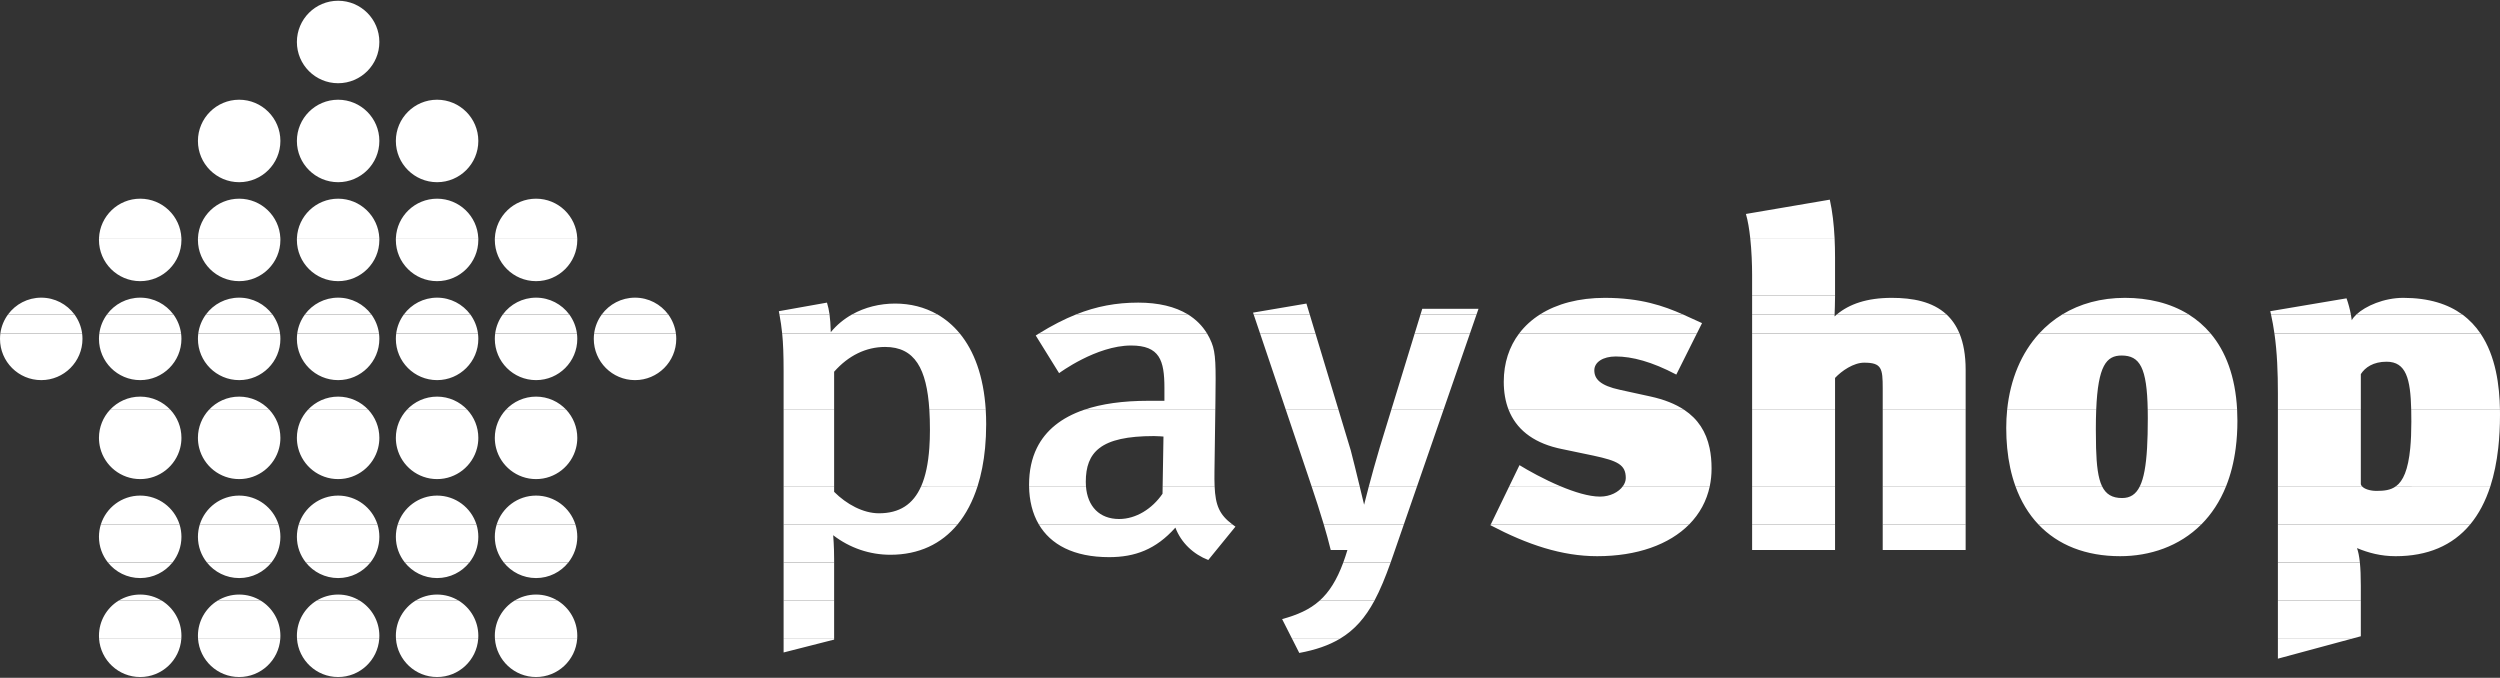
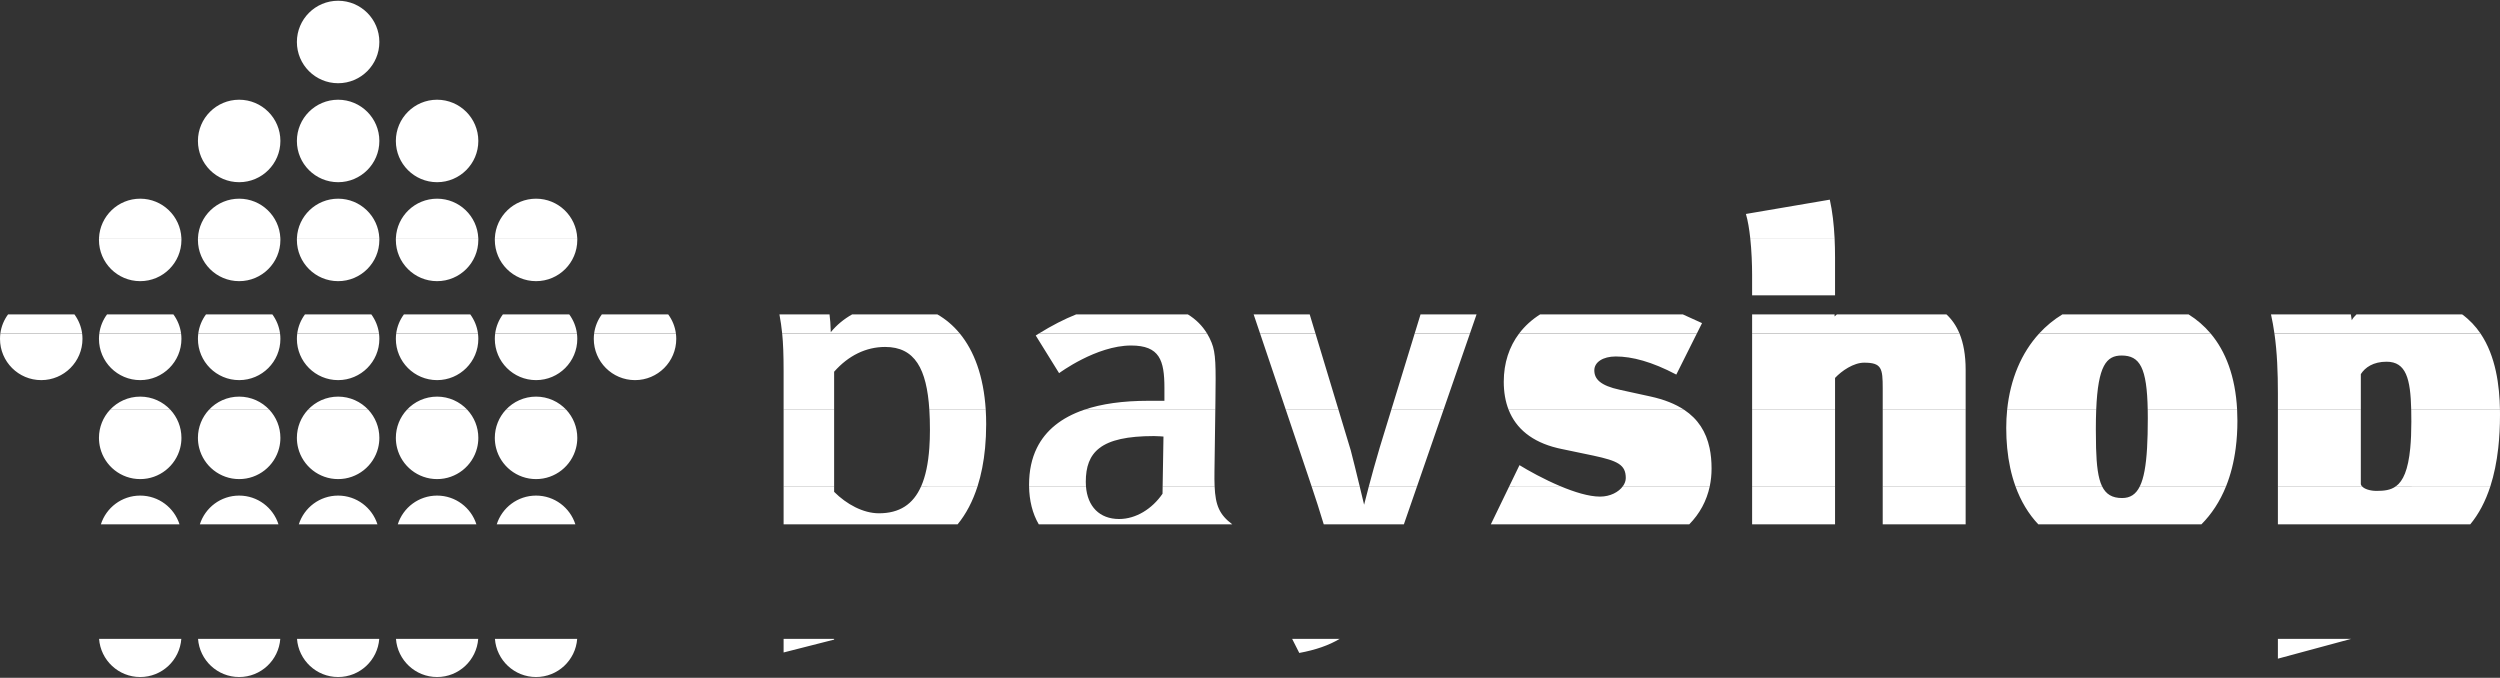
<svg xmlns="http://www.w3.org/2000/svg" width="450" height="122" viewBox="0 0 450 122" fill="none">
  <rect x="0" y="0" width="450" height="122" fill="#333333" stroke="none" />
  <g clip-path="url(#clip0_29347_2)">
-     <path fill-rule="evenodd" clip-rule="evenodd" d="M32.638 114.994C32.355 118.837 29.149 121.865 25.236 121.865C21.323 121.865 18.117 118.837 17.834 114.996L32.638 114.994ZM50.451 114.994C50.168 118.837 46.962 121.865 43.049 121.865C39.136 121.865 35.93 118.837 35.647 114.996L50.451 114.994ZM68.265 114.994C67.982 118.837 64.776 121.865 60.863 121.865C56.95 121.865 53.744 118.837 53.461 114.996L68.265 114.994ZM86.078 114.994C85.795 118.837 82.589 121.865 78.676 121.865C74.763 121.865 71.557 118.837 71.274 114.996L86.078 114.994ZM103.892 114.994C103.609 118.837 100.403 121.865 96.49 121.865C92.577 121.865 89.371 118.837 89.088 114.996L103.892 114.994ZM141.049 114.994V117.445L150.143 115.128V114.994H141.049ZM232.584 114.994L233.87 117.531C236.836 116.983 239.201 116.152 241.152 114.992L232.584 114.994ZM410.02 114.994V118.56L423.223 114.994H410.02Z" fill="#fff" />
-     <path fill-rule="evenodd" clip-rule="evenodd" d="M29.132 108.123C31.248 109.431 32.658 111.772 32.658 114.442C32.658 114.628 32.651 114.813 32.638 114.995L17.834 114.993C17.821 114.812 17.814 114.628 17.814 114.441C17.814 111.771 19.224 109.43 21.34 108.122L29.132 108.123ZM46.946 108.123C49.062 109.431 50.472 111.772 50.472 114.442C50.472 114.628 50.465 114.813 50.452 114.995L35.648 114.993C35.635 114.812 35.628 114.628 35.628 114.441C35.628 111.771 37.038 109.43 39.154 108.122L46.946 108.123ZM64.759 108.123C66.875 109.431 68.285 111.772 68.285 114.442C68.285 114.628 68.278 114.813 68.265 114.995L53.461 114.993C53.448 114.812 53.441 114.628 53.441 114.441C53.441 111.771 54.851 109.43 56.967 108.122L64.759 108.123ZM82.573 108.123C84.689 109.431 86.099 111.772 86.099 114.442C86.099 114.628 86.092 114.813 86.079 114.995L71.275 114.993C71.261 114.812 71.255 114.628 71.255 114.441C71.255 111.771 72.665 109.43 74.781 108.122L82.573 108.123ZM100.386 108.123C102.502 109.431 103.912 111.772 103.912 114.442C103.912 114.628 103.905 114.813 103.892 114.995L89.088 114.993C89.075 114.812 89.068 114.628 89.068 114.441C89.068 111.771 90.478 109.43 92.594 108.122L100.386 108.123ZM141.049 108.123V114.994H150.143V108.123H141.049ZM237.524 108.123C235.716 109.744 233.525 110.684 230.782 111.439L232.584 114.994H241.153C243.867 113.379 245.78 111.131 247.397 108.122L237.524 108.123ZM410.02 108.123V114.994L423.223 114.993L424.948 114.527V108.122L410.02 108.123Z" fill="#fff" />
-     <path fill-rule="evenodd" clip-rule="evenodd" d="M31.04 101.252C29.68 102.959 27.585 104.051 25.235 104.051C22.885 104.051 20.79 102.959 19.43 101.255L31.04 101.252ZM48.854 101.252C47.494 102.959 45.399 104.051 43.049 104.051C40.699 104.051 38.604 102.959 37.244 101.255L48.854 101.252ZM66.667 101.252C65.307 102.959 63.212 104.051 60.862 104.051C58.512 104.051 56.417 102.959 55.057 101.255L66.667 101.252ZM84.481 101.252C83.121 102.959 81.026 104.051 78.676 104.051C76.326 104.051 74.231 102.959 72.871 101.255L84.481 101.252ZM102.294 101.252C100.934 102.959 98.839 104.051 96.489 104.051C94.139 104.051 92.044 102.959 90.684 101.255L102.294 101.252ZM141.049 101.252V108.123H150.143V101.252H141.049ZM241.79 101.252C240.615 104.437 239.242 106.588 237.524 108.125L247.397 108.123C248.448 106.165 249.374 103.887 250.313 101.254L241.79 101.252ZM410.02 101.252V108.123H424.948V105.434C424.948 103.692 424.888 102.332 424.777 101.255L410.02 101.252ZM21.339 108.123C22.471 107.424 23.806 107.02 25.235 107.02C26.664 107.02 27.999 107.424 29.131 108.124L21.339 108.123ZM39.153 108.123C40.285 107.424 41.62 107.02 43.049 107.02C44.478 107.02 45.813 107.424 46.945 108.124L39.153 108.123ZM56.966 108.123C58.098 107.424 59.433 107.02 60.862 107.02C62.291 107.02 63.626 107.424 64.759 108.124L56.966 108.123ZM74.78 108.123C75.913 107.424 77.247 107.02 78.676 107.02C80.105 107.02 81.44 107.424 82.573 108.124L74.78 108.123ZM92.593 108.123C93.726 107.424 95.06 107.02 96.49 107.02C97.92 107.02 99.254 107.424 100.386 108.124L92.593 108.123Z" fill="#fff" />
-     <path fill-rule="evenodd" clip-rule="evenodd" d="M32.312 94.381C32.537 95.091 32.658 95.846 32.658 96.628C32.658 98.377 32.053 99.986 31.04 101.254L19.431 101.251C18.418 99.985 17.813 98.377 17.813 96.627C17.813 95.844 17.934 95.09 18.159 94.382L32.312 94.381ZM50.126 94.381C50.351 95.091 50.472 95.846 50.472 96.628C50.472 98.377 49.867 99.986 48.854 101.254L37.245 101.251C36.232 99.985 35.627 98.377 35.627 96.627C35.627 95.844 35.748 95.09 35.973 94.382L50.126 94.381ZM67.939 94.381C68.164 95.091 68.285 95.846 68.285 96.628C68.285 98.377 67.68 99.986 66.667 101.254L55.058 101.251C54.045 99.985 53.44 98.377 53.44 96.627C53.44 95.844 53.561 95.09 53.786 94.382L67.939 94.381ZM85.753 94.381C85.977 95.091 86.099 95.846 86.099 96.628C86.099 98.377 85.494 99.986 84.481 101.254L72.872 101.251C71.859 99.985 71.254 98.377 71.254 96.627C71.254 95.844 71.375 95.09 71.6 94.382L85.753 94.381ZM103.566 94.381C103.79 95.091 103.912 95.846 103.912 96.628C103.912 98.377 103.307 99.986 102.294 101.254L90.685 101.251C89.673 99.985 89.067 98.377 89.067 96.627C89.067 95.844 89.188 95.09 89.413 94.382L103.566 94.381ZM141.049 94.381V101.252H150.143V100.629C150.143 98.227 149.971 96.339 149.971 96.339C152.974 98.655 156.577 99.857 160.266 99.857C165.391 99.857 169.468 97.907 172.368 94.381H141.049ZM186.981 94.381C189.113 98.013 193.243 100.286 199.645 100.286C204.278 100.286 208.053 98.913 211.57 94.967C212.6 97.712 214.83 99.771 217.49 100.801L222.38 94.795C222.18 94.657 221.99 94.519 221.81 94.383L186.981 94.381ZM238.274 94.381C238.721 95.889 239.149 97.435 239.533 98.999H242.536C242.296 99.802 242.048 100.551 241.79 101.25L250.313 101.253C250.465 100.827 250.618 100.39 250.772 99.944L252.697 94.382L238.274 94.381ZM268.351 94.381L268.275 94.537C274.967 98.054 281.144 100.114 287.493 100.114C294.682 100.114 300.477 98.022 304.065 94.38L268.351 94.381ZM315.381 94.381V98.999H330.309V94.382L315.381 94.381ZM338.888 94.381V98.999H353.816V94.381H338.888ZM366.897 94.381C370.424 98.122 375.446 100.114 381.627 100.114C386.956 100.114 392.284 98.364 396.254 94.378L366.897 94.381ZM410.02 94.381V101.253L424.777 101.252C424.659 100.103 424.483 99.276 424.261 98.656C426.32 99.514 428.551 100.115 431.21 100.115C436.911 100.115 441.454 98.233 444.645 94.384L410.02 94.381Z" fill="#fff" />
+     <path fill-rule="evenodd" clip-rule="evenodd" d="M32.638 114.994C32.355 118.837 29.149 121.865 25.236 121.865C21.323 121.865 18.117 118.837 17.834 114.996L32.638 114.994ZM50.451 114.994C50.168 118.837 46.962 121.865 43.049 121.865C39.136 121.865 35.93 118.837 35.647 114.996L50.451 114.994ZM68.265 114.994C67.982 118.837 64.776 121.865 60.863 121.865C56.95 121.865 53.744 118.837 53.461 114.996L68.265 114.994ZM86.078 114.994C85.795 118.837 82.589 121.865 78.676 121.865C74.763 121.865 71.557 118.837 71.274 114.996L86.078 114.994ZM103.892 114.994C103.609 118.837 100.403 121.865 96.49 121.865C92.577 121.865 89.371 118.837 89.088 114.996ZM141.049 114.994V117.445L150.143 115.128V114.994H141.049ZM232.584 114.994L233.87 117.531C236.836 116.983 239.201 116.152 241.152 114.992L232.584 114.994ZM410.02 114.994V118.56L423.223 114.994H410.02Z" fill="#fff" />
    <path fill-rule="evenodd" clip-rule="evenodd" d="M141.049 87.51V94.381H172.368C173.904 92.513 175.11 90.204 175.966 87.508L165.816 87.51C164.363 90.82 161.871 92.392 158.206 92.392C155.375 92.392 152.372 90.762 150.142 88.531V87.51H141.049ZM185.233 87.51C185.269 90.097 185.838 92.435 186.981 94.382L221.81 94.381C219.509 92.642 218.779 91 218.629 87.51H209.277L209.254 88.875C207.367 91.62 204.45 93.422 201.447 93.422C197.917 93.422 195.737 91.171 195.47 87.511L185.233 87.51ZM236.078 87.51C236.788 89.635 237.555 91.957 238.274 94.382L252.697 94.381L255.076 87.511L246.401 87.51C245.905 89.383 245.577 90.695 245.538 90.848C245.464 90.553 245.138 89.183 244.734 87.511L236.078 87.51ZM271.677 87.51L268.351 94.381H304.065C305.932 92.484 307.203 90.169 307.761 87.51H292.124C291.37 88.562 289.854 89.389 288.007 89.389C285.99 89.389 283.372 88.569 280.85 87.508L271.677 87.51ZM315.381 87.51V94.381H330.309V87.51H315.381ZM338.888 87.51V94.381H353.816V87.51H338.888ZM362.773 87.51C363.746 90.214 365.135 92.517 366.897 94.384L396.255 94.381C398.06 92.566 399.583 90.292 400.699 87.51H385.187C384.463 89.006 383.422 89.647 381.972 89.647C380.18 89.647 379.059 88.961 378.362 87.51H362.773ZM410.02 87.51V94.381H444.646C446.171 92.544 447.387 90.256 448.272 87.509L431.293 87.51C430.298 88.252 429.093 88.36 427.78 88.36C426.583 88.36 425.56 88.014 425.136 87.51H410.02ZM18.159 94.381C19.11 91.381 21.919 89.206 25.236 89.206C28.553 89.206 31.361 91.381 32.313 94.383L18.159 94.381ZM35.973 94.381C36.924 91.381 39.733 89.206 43.05 89.206C46.367 89.206 49.175 91.381 50.127 94.383L35.973 94.381ZM53.786 94.381C54.738 91.381 57.546 89.206 60.863 89.206C64.18 89.206 66.988 91.381 67.94 94.383L53.786 94.381ZM71.599 94.381C72.55 91.381 75.359 89.206 78.676 89.206C81.993 89.206 84.801 91.381 85.753 94.383L71.599 94.381ZM89.413 94.381C90.364 91.381 93.173 89.206 96.49 89.206C99.807 89.206 102.615 91.381 103.567 94.383L89.413 94.381Z" fill="#fff" />
    <path fill-rule="evenodd" clip-rule="evenodd" d="M32.432 80.639C31.619 83.855 28.706 86.237 25.235 86.237C21.765 86.237 18.851 83.856 18.038 80.638L32.432 80.639ZM50.246 80.639C49.433 83.855 46.52 86.237 43.049 86.237C39.579 86.237 36.665 83.856 35.852 80.638L50.246 80.639ZM68.059 80.639C67.246 83.855 64.333 86.237 60.862 86.237C57.392 86.237 54.478 83.856 53.665 80.638L68.059 80.639ZM85.873 80.639C85.06 83.855 82.146 86.237 78.676 86.237C75.206 86.237 72.292 83.856 71.479 80.638L85.873 80.639ZM103.686 80.639C102.873 83.855 99.959 86.237 96.489 86.237C93.019 86.237 90.105 83.856 89.292 80.638L103.686 80.639ZM141.049 80.639V87.51H150.143V80.639H141.049ZM167.279 80.639C167.079 83.449 166.598 85.731 165.817 87.511L175.967 87.51C176.625 85.438 177.077 83.141 177.315 80.641L167.279 80.639ZM186.634 80.639C185.705 82.528 185.232 84.73 185.232 87.245C185.232 87.333 185.232 87.422 185.234 87.51L195.47 87.511C195.451 87.258 195.442 86.998 195.442 86.731C195.442 84.042 196.121 82.012 197.922 80.639H186.634ZM209.391 80.639L209.276 87.51H218.628C218.593 86.7 218.589 85.79 218.605 84.757L218.662 80.64L209.391 80.639ZM233.766 80.639L235.415 85.529C235.628 86.167 235.85 86.829 236.078 87.511L244.735 87.51C244.199 85.289 243.528 82.536 243.137 81.067L243.008 80.639H233.766ZM248.327 80.639C247.595 83.087 246.91 85.593 246.401 87.511L255.076 87.51L257.455 80.639H248.327ZM280.291 80.639C280.541 80.699 280.797 80.756 281.058 80.81L286.806 82.011C291.181 82.955 292.64 83.641 292.64 86.044C292.64 86.542 292.456 87.049 292.123 87.511L307.76 87.51C307.973 86.498 308.082 85.435 308.082 84.328C308.082 83.001 307.966 81.771 307.725 80.638L280.291 80.639ZM315.381 80.639V87.51H330.309V80.639H315.381ZM338.888 80.639V87.51H353.816V80.639H338.888ZM361.29 80.639C361.532 83.152 362.032 85.446 362.773 87.507L378.36 87.51C377.652 86.037 377.382 83.774 377.291 80.639H361.29ZM386.473 80.639C386.285 83.846 385.883 86.074 385.186 87.513L400.698 87.51C401.507 85.493 402.101 83.209 402.432 80.64L386.473 80.639ZM410.02 80.639V87.51H425.136C425.043 87.4 424.979 87.282 424.948 87.159V80.639H410.02ZM433.848 80.639C433.467 84.636 432.547 86.577 431.293 87.511L448.272 87.51C448.928 85.472 449.402 83.184 449.686 80.64L433.848 80.639ZM280.85 87.51C277.9 86.268 275.08 84.698 273.508 83.727L271.677 87.51H280.85Z" fill="#fff" />
    <path fill-rule="evenodd" clip-rule="evenodd" d="M30.68 73.768C31.908 75.093 32.658 76.866 32.658 78.814C32.658 79.443 32.58 80.054 32.432 80.638L18.039 80.639C17.892 80.054 17.813 79.443 17.813 78.814C17.813 76.866 18.564 75.093 19.792 73.768H30.68ZM48.493 73.768C49.721 75.093 50.471 76.866 50.471 78.814C50.471 79.443 50.393 80.054 50.245 80.638L35.852 80.639C35.705 80.054 35.626 79.443 35.626 78.814C35.626 76.866 36.377 75.093 37.605 73.768H48.493ZM66.306 73.768C67.534 75.093 68.284 76.866 68.284 78.814C68.284 79.443 68.206 80.054 68.058 80.638L53.665 80.639C53.518 80.054 53.439 79.443 53.439 78.814C53.439 76.866 54.19 75.093 55.418 73.768H66.306ZM84.12 73.768C85.348 75.093 86.099 76.866 86.099 78.814C86.099 79.443 86.021 80.054 85.873 80.638L71.48 80.639C71.333 80.054 71.254 79.443 71.254 78.814C71.254 76.866 72.005 75.093 73.233 73.768H84.12ZM101.933 73.768C103.161 75.093 103.912 76.866 103.912 78.814C103.912 79.443 103.834 80.054 103.686 80.638L89.293 80.639C89.146 80.054 89.067 79.443 89.067 78.814C89.067 76.866 89.818 75.093 91.045 73.768H101.933ZM141.049 73.768V80.639H150.143V73.768H141.049ZM167.283 73.768C167.355 74.89 167.388 76.095 167.388 77.378C167.388 78.535 167.352 79.621 167.28 80.638L177.315 80.639C177.445 79.27 177.511 77.837 177.511 76.348C177.511 75.46 177.485 74.601 177.433 73.77L167.283 73.768ZM195.122 73.768C191.059 75.161 188.2 77.454 186.634 80.639H197.921C199.798 79.208 202.893 78.493 207.709 78.493C208.395 78.493 209.425 78.579 209.425 78.579L209.391 80.639H218.662L218.757 73.768H195.122ZM231.449 73.768L233.766 80.639H243.007L240.933 73.769L231.449 73.768ZM250.431 73.768L248.798 79.094C248.64 79.603 248.482 80.12 248.326 80.64L257.454 80.639L259.833 73.768H250.431ZM271.555 73.768C272.881 77.132 275.733 79.524 280.291 80.638L307.725 80.639C307.1 77.706 305.634 75.419 303.149 73.766L271.555 73.768ZM315.381 73.768V80.639H330.309V73.768H315.381ZM338.888 73.768V80.639H353.816V73.769L338.888 73.768ZM361.286 73.768C361.178 74.826 361.123 75.917 361.123 77.035C361.123 78.281 361.179 79.482 361.29 80.636L377.292 80.639C377.263 79.617 377.252 78.502 377.252 77.292C377.252 76.001 377.273 74.829 377.316 73.767L361.286 73.768ZM386.59 73.768C386.599 74.262 386.604 74.778 386.604 75.319C386.604 77.332 386.563 79.098 386.473 80.638H402.432C402.629 79.11 402.733 77.481 402.733 75.747C402.733 75.069 402.716 74.408 402.682 73.764L386.59 73.768ZM410.02 73.768V80.639H424.948V73.768H410.02ZM434.02 73.768C434.036 74.45 434.042 75.166 434.042 75.919C434.042 77.745 433.975 79.304 433.848 80.636L449.686 80.639C449.894 78.775 450 76.773 450 74.633C450 74.35 449.998 74.061 449.993 73.768H434.02Z" fill="#fff" />
    <path fill-rule="evenodd" clip-rule="evenodd" d="M14.781 60.026C14.823 60.343 14.845 60.669 14.845 61C14.845 65.099 11.522 68.422 7.423 68.422C3.324 68.422 0.001 65.099 0.001 61C0.001 60.669 0.023 60.344 0.065 60.024L14.781 60.026ZM32.594 60.026C32.636 60.343 32.658 60.669 32.658 61C32.658 65.099 29.335 68.422 25.236 68.422C21.137 68.422 17.814 65.099 17.814 61C17.814 60.669 17.836 60.344 17.878 60.024L32.594 60.026ZM50.408 60.026C50.45 60.343 50.472 60.669 50.472 61C50.472 65.099 47.149 68.422 43.05 68.422C38.951 68.422 35.628 65.099 35.628 61C35.628 60.669 35.65 60.344 35.692 60.024L50.408 60.026ZM68.221 60.026C68.263 60.343 68.285 60.669 68.285 61C68.285 65.099 64.962 68.422 60.863 68.422C56.764 68.422 53.441 65.099 53.441 61C53.441 60.669 53.463 60.344 53.505 60.024L68.221 60.026ZM86.035 60.026C86.077 60.343 86.099 60.669 86.099 61C86.099 65.099 82.776 68.422 78.677 68.422C74.578 68.422 71.255 65.099 71.255 61C71.255 60.669 71.277 60.344 71.319 60.024L86.035 60.026ZM103.848 60.026C103.89 60.343 103.912 60.669 103.912 61C103.912 65.099 100.589 68.422 96.49 68.422C92.391 68.422 89.068 65.099 89.068 61C89.068 60.669 89.09 60.344 89.132 60.024L103.848 60.026ZM121.662 60.026C121.704 60.343 121.726 60.669 121.726 61C121.726 65.099 118.403 68.422 114.304 68.422C110.205 68.422 106.882 65.099 106.882 61C106.882 60.669 106.904 60.344 106.946 60.024L121.662 60.026ZM140.793 60.026C140.968 61.78 141.049 63.808 141.049 66.825V73.768H150.143V66.911C152.717 63.994 155.891 62.45 159.323 62.45C164.683 62.45 166.813 66.39 167.283 73.766L177.433 73.768C177.054 67.675 175.322 63.145 172.761 60.027L140.793 60.026ZM187.015 60.026C186.822 60.146 186.628 60.267 186.432 60.39L190.636 67.168C190.636 67.168 197.328 62.192 203.591 62.192C208.738 62.192 209.596 64.852 209.596 69.828V72.144H206.679C202.133 72.144 198.267 72.685 195.122 73.765L218.756 73.767L218.776 72.315C218.862 65.88 218.862 63.564 218.09 61.676C217.856 61.091 217.581 60.54 217.266 60.024L187.015 60.026ZM226.815 60.026L231.449 73.768H240.932L236.783 60.026H226.815ZM254.644 60.026L250.431 73.768H259.833L264.59 60.026H254.644ZM273.447 60.026C271.654 62.399 270.677 65.344 270.677 68.713C270.677 70.572 270.964 72.266 271.555 73.765L303.15 73.768C301.564 72.71 299.563 71.913 297.101 71.372L291.61 70.171C288.007 69.399 286.977 68.198 286.977 66.653C286.977 65.195 288.521 64.165 290.838 64.165C293.755 64.165 297.358 65.109 301.734 67.425L305.433 60.025L273.447 60.026ZM315.381 60.026V73.768H330.309V68.026C331.51 66.739 333.655 65.281 335.543 65.281C338.717 65.281 338.889 66.31 338.889 69.914V73.768H353.817V66.568C353.817 63.891 353.416 61.743 352.708 60.027L315.381 60.026ZM367.056 60.026C363.874 63.495 361.853 68.213 361.287 73.766L377.317 73.768C377.637 65.798 379.16 63.994 381.886 63.994C385.188 63.994 386.449 66.187 386.591 73.768H402.683C402.369 67.743 400.613 63.235 397.913 60.028L367.056 60.026ZM409.399 60.026C409.888 63.478 410.021 67.035 410.021 70.857V73.768H424.949V67.34C425.721 66.139 427.18 65.109 429.582 65.109C433.101 65.109 433.891 68.178 434.021 73.77L449.993 73.768C449.92 69.451 449.26 64.122 446.49 60.028L409.399 60.026ZM19.792 73.768C21.148 72.307 23.085 71.392 25.236 71.392C27.387 71.392 29.324 72.307 30.68 73.769L19.792 73.768ZM37.605 73.768C38.961 72.307 40.898 71.392 43.049 71.392C45.2 71.392 47.137 72.307 48.493 73.769L37.605 73.768ZM55.419 73.768C56.775 72.307 58.712 71.392 60.863 71.392C63.014 71.392 64.951 72.307 66.307 73.769L55.419 73.768ZM73.232 73.768C74.588 72.307 76.525 71.392 78.676 71.392C80.827 71.392 82.764 72.307 84.12 73.769L73.232 73.768ZM91.046 73.768C92.402 72.307 94.339 71.392 96.49 71.392C98.641 71.392 100.578 72.307 101.934 73.769L91.046 73.768Z" fill="#fff" />
    <path fill-rule="evenodd" clip-rule="evenodd" d="M13.396 56.591C14.124 57.579 14.614 58.751 14.781 60.025L0.064 60.027C0.231 58.752 0.721 57.58 1.449 56.595L13.396 56.591ZM31.209 56.591C31.937 57.579 32.427 58.751 32.594 60.025L17.877 60.027C18.044 58.752 18.534 57.58 19.262 56.595L31.209 56.591ZM49.023 56.591C49.751 57.579 50.241 58.751 50.408 60.025L35.691 60.027C35.858 58.752 36.348 57.58 37.076 56.595L49.023 56.591ZM66.836 56.591C67.564 57.579 68.054 58.751 68.221 60.025L53.504 60.027C53.671 58.752 54.161 57.58 54.889 56.595L66.836 56.591ZM84.65 56.591C85.378 57.579 85.868 58.751 86.035 60.025L71.317 60.027C71.484 58.752 71.974 57.58 72.702 56.595L84.65 56.591ZM102.463 56.591C103.191 57.579 103.681 58.751 103.848 60.025L89.131 60.027C89.298 58.752 89.788 57.58 90.516 56.595L102.463 56.591ZM120.277 56.591C121.005 57.579 121.495 58.751 121.662 60.025L106.945 60.027C107.112 58.752 107.602 57.58 108.33 56.595L120.277 56.591ZM140.298 56.591C140.51 57.76 140.674 58.829 140.793 60.025L172.761 60.027C171.575 58.583 170.211 57.442 168.722 56.589L153.388 56.591C151.922 57.413 150.614 58.484 149.542 59.79C149.498 58.41 149.43 57.423 149.315 56.589L140.298 56.591ZM193.71 56.591C191.545 57.451 189.349 58.589 187.015 60.027L217.266 60.026C216.407 58.619 215.251 57.47 213.813 56.591H193.71ZM225.656 56.591L226.814 60.026H236.783L235.746 56.591H225.656ZM255.697 56.591L254.644 60.026H264.591L265.78 56.591H255.697ZM277.222 56.591C275.724 57.536 274.456 58.691 273.447 60.027H305.434L306.367 58.161C305.252 57.67 304.126 57.128 302.916 56.593L277.222 56.591ZM315.381 56.591V60.027H352.707C352.119 58.603 351.318 57.476 350.359 56.591L330.64 56.592C330.497 56.713 330.358 56.835 330.223 56.96C330.223 56.836 330.224 56.714 330.227 56.591H315.381ZM371.23 56.591C369.678 57.535 368.281 58.687 367.056 60.023L397.912 60.026C396.751 58.648 395.416 57.509 393.945 56.593L371.23 56.591ZM408.78 56.591C409.032 57.729 409.235 58.873 409.399 60.028L446.49 60.026C445.616 58.736 444.531 57.567 443.188 56.591L424.169 56.59C423.788 56.946 423.498 57.303 423.319 57.644C423.275 57.292 423.22 56.939 423.154 56.589L408.78 56.591Z" fill="#fff" />
-     <path fill-rule="evenodd" clip-rule="evenodd" d="M315.381 53.155V56.591H330.227C330.244 55.774 330.309 54.921 330.309 53.356V53.156L315.381 53.155ZM1.449 56.591C2.801 54.764 4.973 53.578 7.423 53.578C9.872 53.578 12.045 54.765 13.397 56.594L1.449 56.591ZM19.262 56.591C20.614 54.764 22.786 53.578 25.235 53.578C27.685 53.578 29.857 54.765 31.209 56.594L19.262 56.591ZM37.076 56.591C38.428 54.764 40.6 53.578 43.049 53.578C45.498 53.578 47.671 54.765 49.023 56.594L37.076 56.591ZM54.889 56.591C56.241 54.764 58.413 53.578 60.862 53.578C63.312 53.578 65.484 54.765 66.836 56.594L54.889 56.591ZM72.703 56.591C74.055 54.764 76.227 53.578 78.676 53.578C81.125 53.578 83.298 54.765 84.65 56.594L72.703 56.591ZM90.516 56.591C91.868 54.764 94.04 53.578 96.49 53.578C98.939 53.578 101.112 54.765 102.464 56.594L90.516 56.591ZM108.33 56.591C109.682 54.764 111.854 53.578 114.304 53.578C116.753 53.578 118.926 54.765 120.277 56.594L108.33 56.591ZM149.316 56.591C149.21 55.815 149.063 55.173 148.856 54.471L140.191 56.015C140.228 56.21 140.264 56.402 140.298 56.591H149.316ZM168.722 56.591C166.424 55.273 163.828 54.642 161.125 54.642C158.353 54.642 155.677 55.311 153.389 56.592L168.722 56.591ZM213.814 56.591C211.526 55.191 208.525 54.471 204.879 54.471C200.911 54.471 197.356 55.138 193.711 56.589L213.814 56.591ZM235.746 56.591L235.158 54.642L225.549 56.272L225.656 56.591H235.746ZM265.781 56.591L266.129 55.586H256.005L255.697 56.591H265.781ZM302.915 56.591C299.468 55.07 295.341 53.613 288.865 53.613C284.205 53.613 280.245 54.678 277.222 56.589L302.915 56.591ZM350.359 56.591C347.847 54.271 344.246 53.613 340.518 53.613C336.004 53.613 332.854 54.749 330.639 56.594L350.359 56.591ZM393.945 56.591C390.652 54.543 386.683 53.613 382.485 53.613C378.185 53.613 374.386 54.672 371.23 56.591H393.945ZM423.153 56.591C422.964 55.579 422.693 54.591 422.374 53.699L408.647 56.015C408.692 56.207 408.736 56.4 408.779 56.592L423.153 56.591ZM443.187 56.591C440.667 54.761 437.238 53.613 432.584 53.613C429.107 53.613 425.799 55.079 424.168 56.593L443.187 56.591Z" fill="#fff" />
    <path fill-rule="evenodd" clip-rule="evenodd" d="M32.651 42.849C32.656 42.962 32.658 43.074 32.658 43.186C32.658 47.285 29.335 50.608 25.236 50.608C21.137 50.608 17.814 47.285 17.814 43.186C17.814 43.073 17.817 42.961 17.821 42.85L32.651 42.849ZM50.464 42.849C50.469 42.962 50.471 43.074 50.471 43.186C50.471 47.285 47.148 50.608 43.049 50.608C38.95 50.608 35.627 47.285 35.627 43.186C35.627 43.073 35.63 42.961 35.634 42.85L50.464 42.849ZM68.277 42.849C68.282 42.962 68.284 43.074 68.284 43.186C68.284 47.285 64.961 50.608 60.862 50.608C56.763 50.608 53.44 47.285 53.44 43.186C53.44 43.073 53.443 42.961 53.447 42.85L68.277 42.849ZM86.091 42.849C86.096 42.962 86.098 43.074 86.098 43.186C86.098 47.285 82.775 50.608 78.676 50.608C74.577 50.608 71.254 47.285 71.254 43.186C71.254 43.073 71.257 42.961 71.261 42.85L86.091 42.849ZM103.905 42.849C103.91 42.962 103.912 43.074 103.912 43.186C103.912 47.285 100.589 50.608 96.49 50.608C92.391 50.608 89.068 47.285 89.068 43.186C89.068 43.073 89.07 42.961 89.075 42.85L103.905 42.849ZM315.042 42.849C315.291 45.157 315.38 47.624 315.38 49.495V53.156H330.308V46.321C330.308 45.15 330.282 43.989 330.225 42.849H315.042Z" fill="#fff" />
    <path fill-rule="evenodd" clip-rule="evenodd" d="M17.821 42.849C17.997 38.907 21.249 35.764 25.236 35.764C29.223 35.764 32.475 38.907 32.651 42.85L17.821 42.849ZM35.634 42.849C35.81 38.907 39.062 35.764 43.049 35.764C47.036 35.764 50.288 38.907 50.464 42.85L35.634 42.849ZM53.448 42.849C53.624 38.907 56.876 35.764 60.863 35.764C64.85 35.764 68.102 38.907 68.278 42.85L53.448 42.849ZM71.261 42.849C71.437 38.907 74.689 35.764 78.676 35.764C82.663 35.764 85.915 38.907 86.091 42.85L71.261 42.849ZM89.075 42.849C89.251 38.907 92.503 35.764 96.49 35.764C100.477 35.764 103.729 38.907 103.905 42.85L89.075 42.849ZM330.225 42.849C330.102 40.396 329.833 38.047 329.365 35.939L314.265 38.513C314.617 39.711 314.868 41.242 315.042 42.85L330.225 42.849ZM71.254 25.372C71.254 21.273 74.577 17.95 78.676 17.95C82.775 17.95 86.098 21.273 86.098 25.372C86.098 29.471 82.775 32.795 78.676 32.795C74.577 32.794 71.254 29.471 71.254 25.372ZM53.44 25.372C53.44 21.273 56.763 17.95 60.862 17.95C64.961 17.95 68.284 21.273 68.284 25.372C68.284 29.471 64.961 32.795 60.862 32.795C56.763 32.794 53.44 29.471 53.44 25.372ZM35.627 25.372C35.627 21.273 38.95 17.95 43.049 17.95C47.148 17.95 50.471 21.273 50.471 25.372C50.471 29.471 47.148 32.795 43.049 32.795C38.95 32.794 35.627 29.471 35.627 25.372ZM53.44 7.558C53.44 3.459 56.763 0.135 60.862 0.135C64.961 0.135 68.284 3.458 68.284 7.558C68.284 11.657 64.961 14.98 60.862 14.98C56.763 14.98 53.44 11.657 53.44 7.558Z" fill="#fff" />
  </g>
  <defs>
    <clipPath id="clip0_29347_2">
      <rect width="450" height="122" fill="white" />
    </clipPath>
  </defs>
</svg>